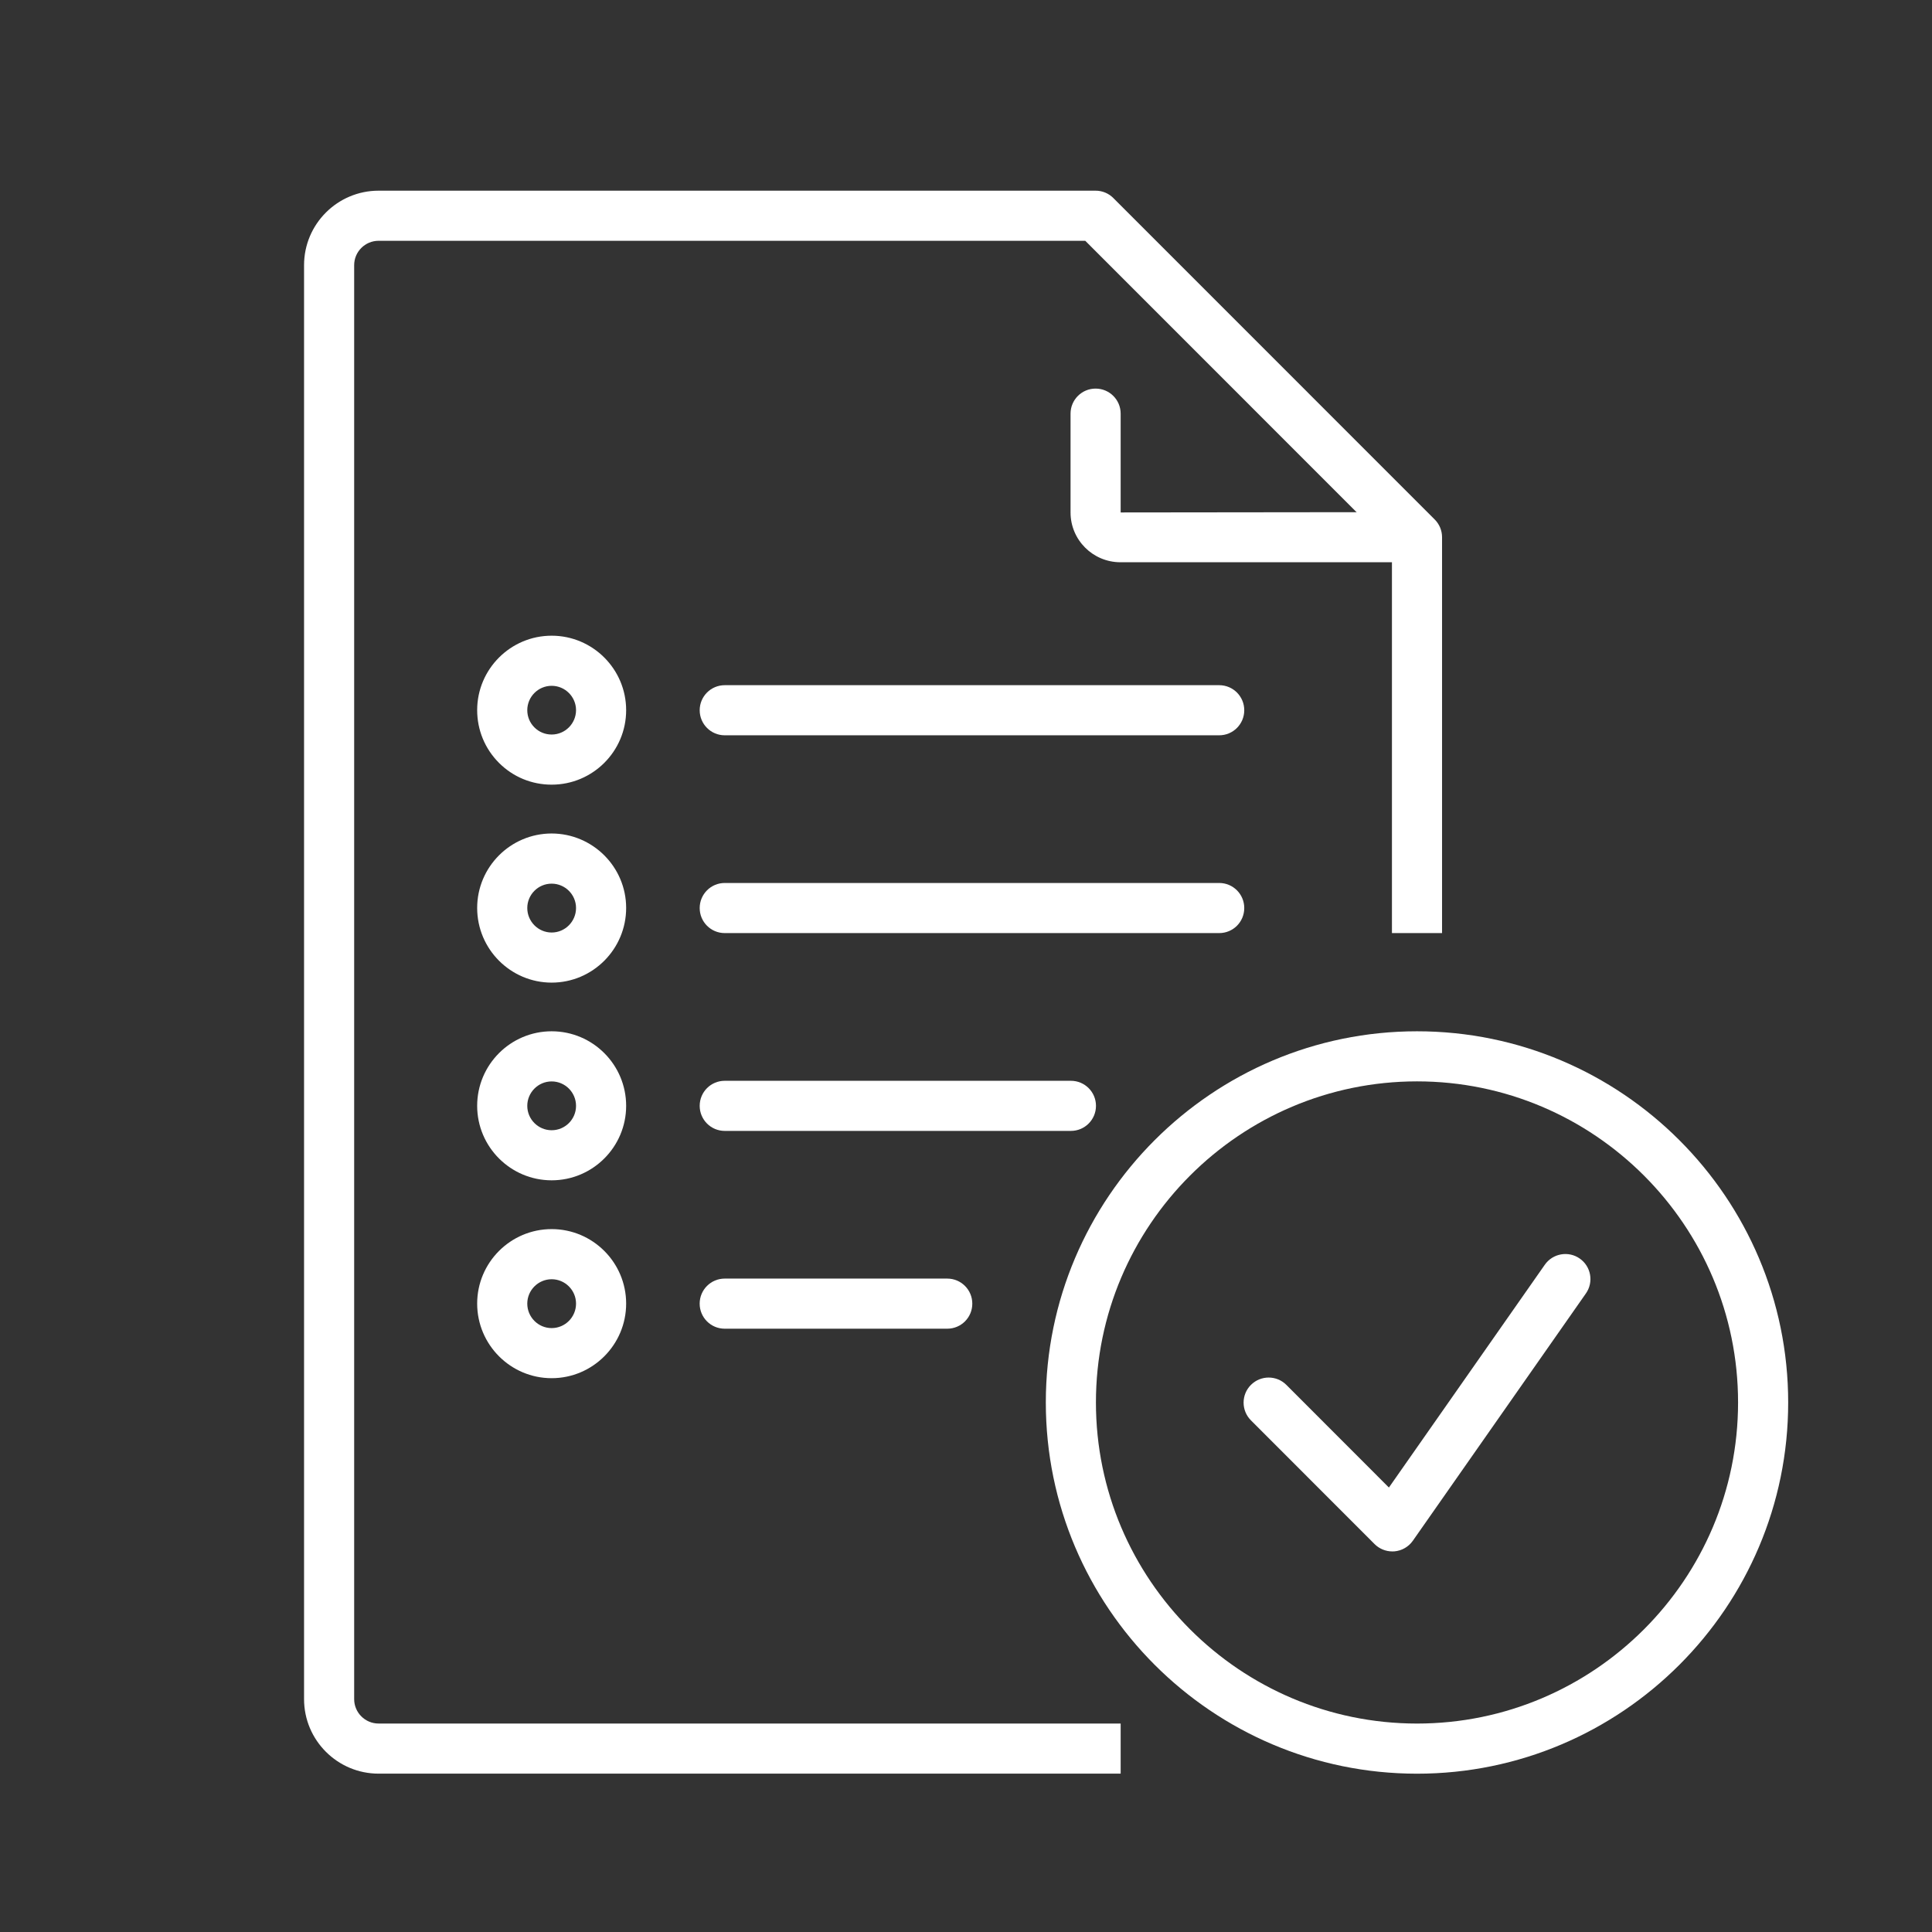
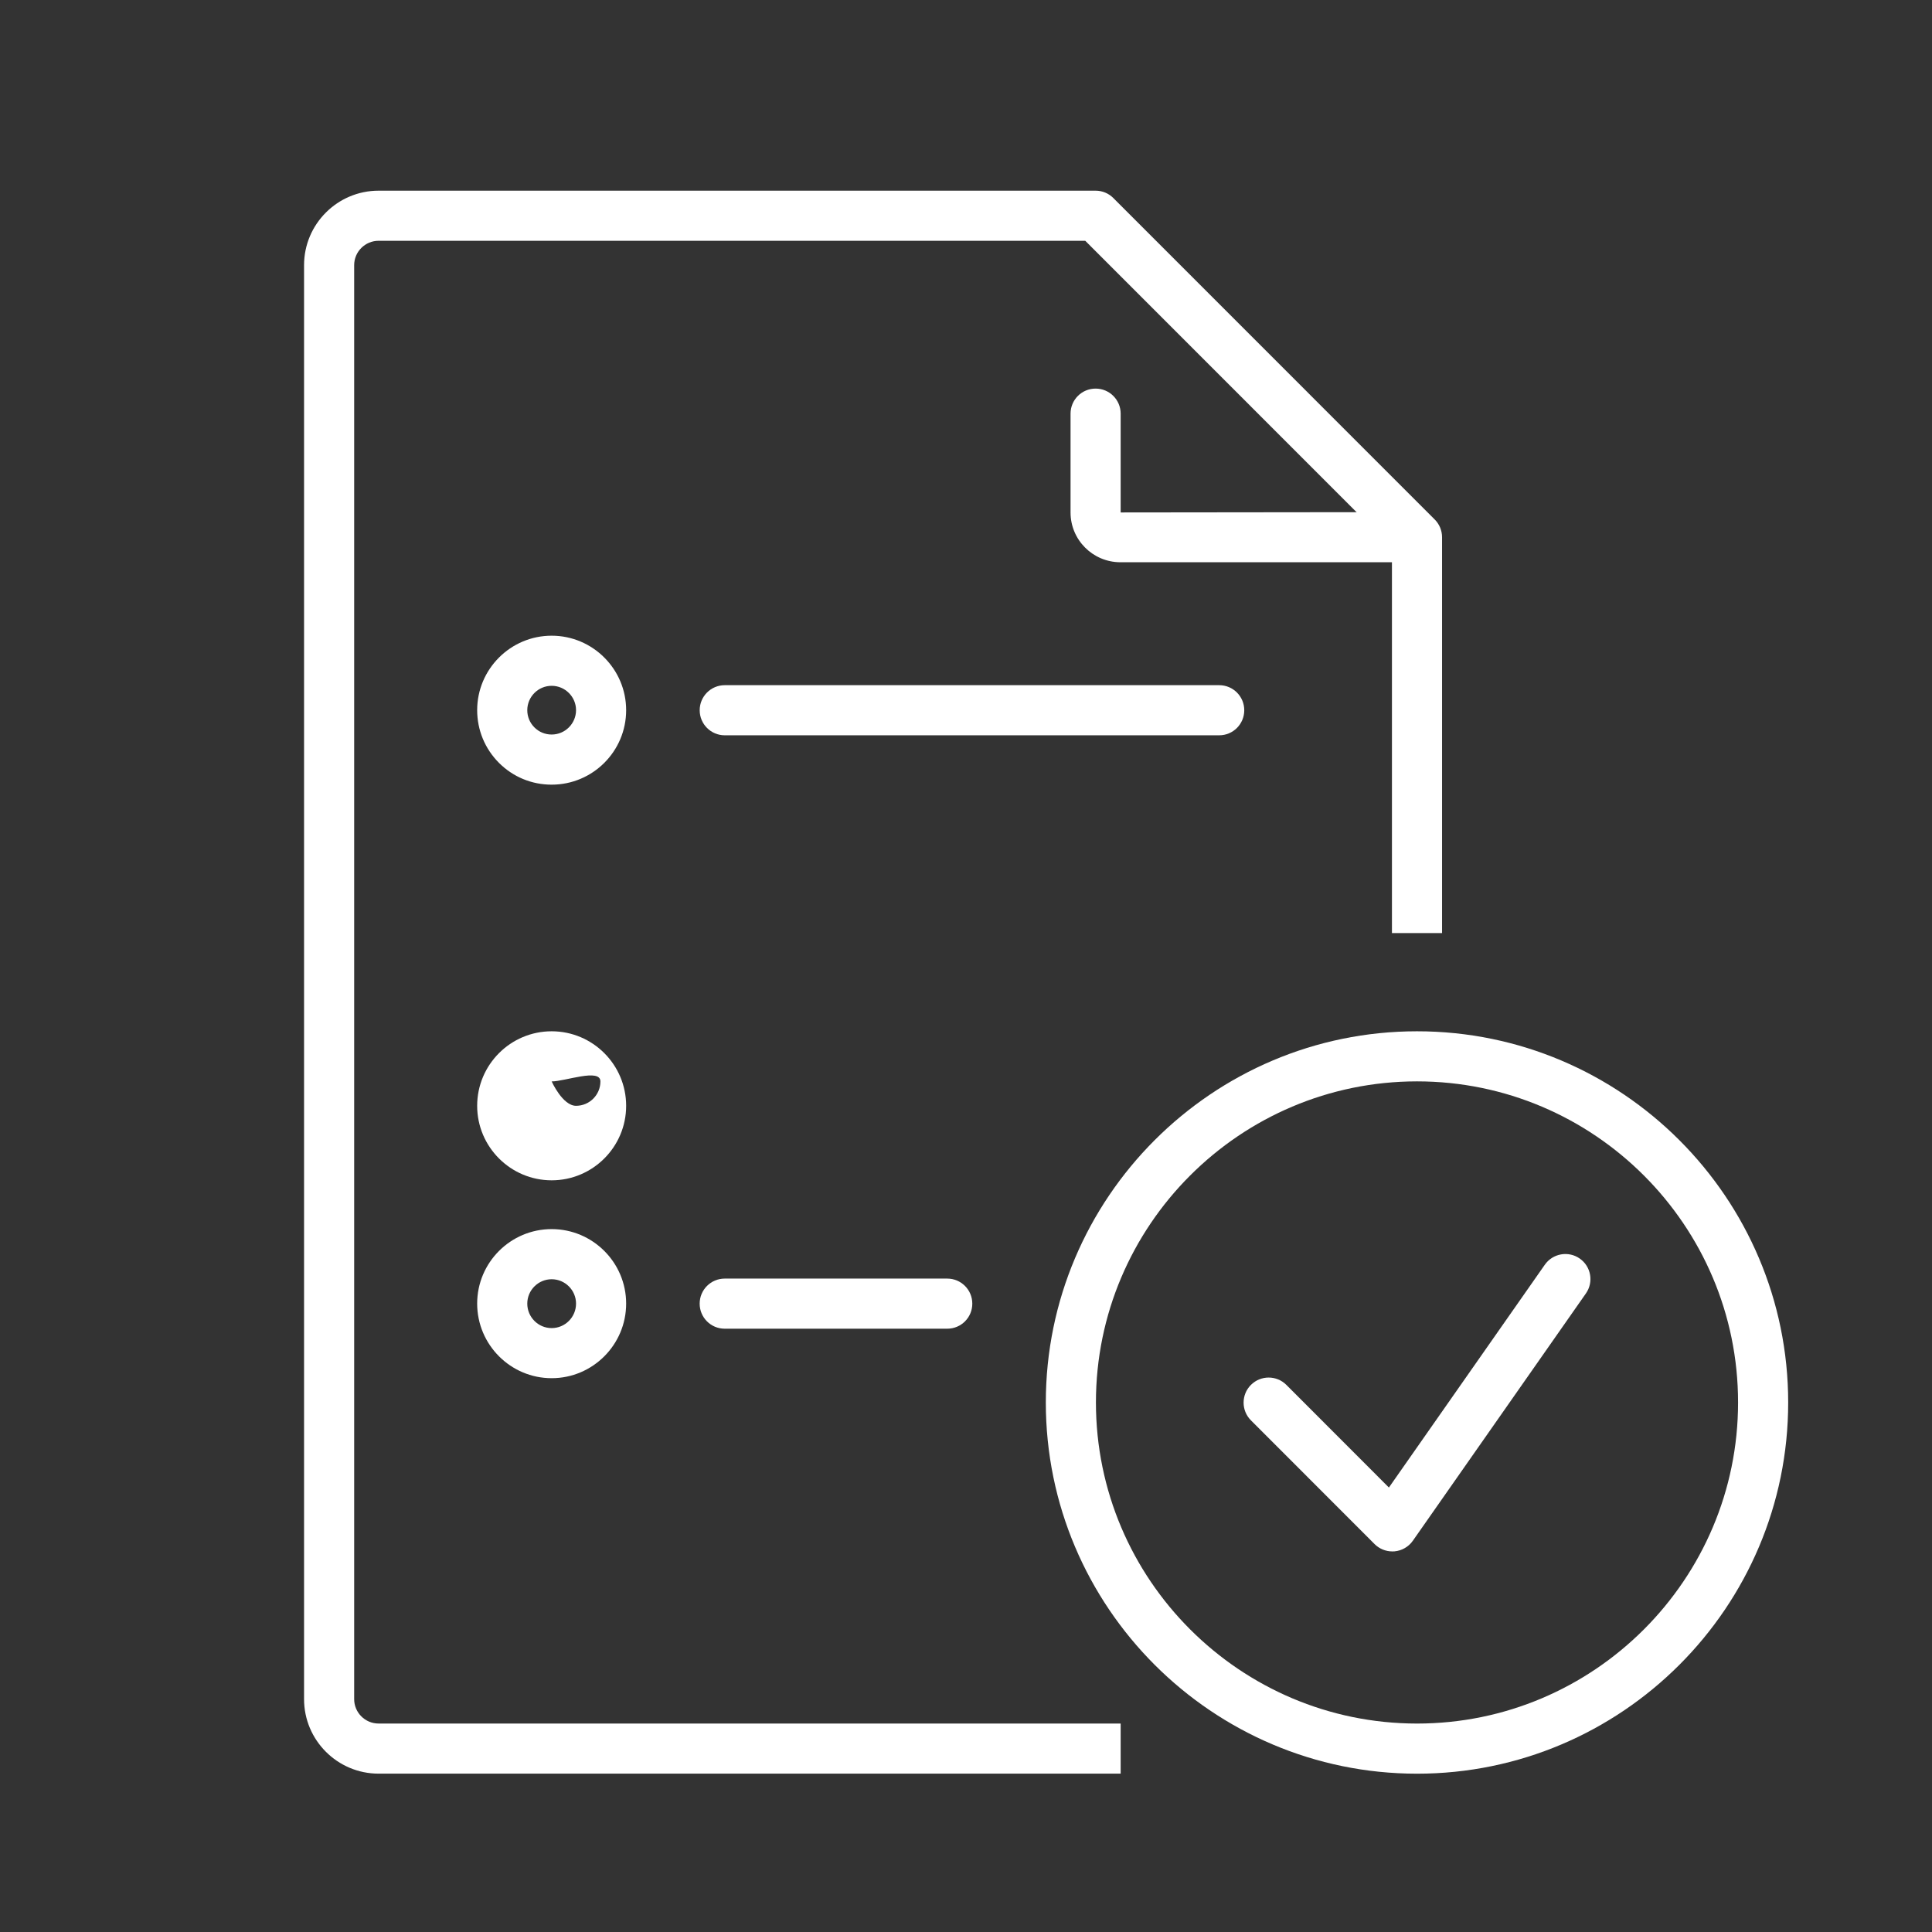
<svg xmlns="http://www.w3.org/2000/svg" version="1.1" id="Layer_1" x="0px" y="0px" width="77.107px" height="77.109px" viewBox="0 0 77.107 77.109" enable-background="new 0 0 77.107 77.109" xml:space="preserve">
  <rect x="0" y="0" width="77.107" height="77.109" fill="#333333" stroke="none" />
  <g id="Raggruppa_934" transform="translate(-324 -253.549)">
    <path fill="#FFFFFF" d="M372.659,282.895h-19.734c-0.552,0-1-0.447-1-1s0.448-1,1-1h19.734c0.553,0,1,0.447,1,1   S373.212,282.895,372.659,282.895z" />
-     <path fill="#FFFFFF" d="M372.659,290.789h-19.734c-0.552,0-1-0.445-1-1c0-0.553,0.448-1,1-1h19.734c0.553,0,1,0.447,1,1   C373.659,290.344,373.212,290.789,372.659,290.789z" />
-     <path fill="#FFFFFF" d="M366.741,298.684h-13.816c-0.552,0-1-0.447-1-1c0-0.555,0.448-1,1-1h13.816c0.551,0,1,0.445,1,1   C367.741,298.236,367.292,298.684,366.741,298.684z" />
    <path fill="#FFFFFF" d="M361.805,306.578h-8.881c-0.552,0-1-0.445-1-1c0-0.553,0.448-1,1-1h8.881c0.552,0,1,0.447,1,1   C362.805,306.133,362.358,306.578,361.805,306.578z" />
    <g id="Raggruppa_928" transform="translate(846.133 1341.958)">
      <path fill="#FFFFFF" d="M-500.115-1057.093h-0.005c-0.792,0-1.539-0.309-2.1-0.871c-0.561-0.563-0.869-1.311-0.869-2.104    c0.001-1.638,1.335-2.97,2.973-2.97c1.639,0,2.973,1.334,2.973,2.973C-497.143-1058.424-498.477-1057.093-500.115-1057.093z     M-500.116-1061.038c-0.536,0-0.972,0.436-0.973,0.972c0,0.26,0.101,0.505,0.285,0.688c0.183,0.184,0.427,0.284,0.686,0.284h0.003    c0.535,0,0.971-0.436,0.972-0.972C-499.143-1060.6-499.58-1061.038-500.116-1061.038z" />
-       <path fill="#FFFFFF" d="M-500.114-1049.192L-500.114-1049.192c-1.639,0-2.973-1.334-2.975-2.977    c-0.001-1.639,1.331-2.973,2.971-2.975c1.64,0.002,2.974,1.334,2.975,2.971C-497.143-1050.53-498.476-1049.194-500.114-1049.192z     M-500.117-1053.142c-0.536,0-0.972,0.436-0.972,0.973s0.437,0.977,0.973,0.977c0.536,0,0.973-0.439,0.973-0.979    C-499.143-1052.706-499.581-1053.142-500.117-1053.142z" />
-       <path fill="#FFFFFF" d="M-500.116-1041.302c-1.639,0-2.973-1.334-2.973-2.973c0-1.641,1.333-2.975,2.973-2.975    c1.64,0,2.973,1.334,2.973,2.975C-497.143-1042.636-498.477-1041.302-500.116-1041.302z M-500.116-1045.249    c-0.536,0-0.973,0.438-0.973,0.975s0.437,0.973,0.973,0.973c0.537,0,0.973-0.436,0.973-0.973S-499.58-1045.249-500.116-1045.249z" />
+       <path fill="#FFFFFF" d="M-500.116-1041.302c-1.639,0-2.973-1.334-2.973-2.973c0-1.641,1.333-2.975,2.973-2.975    c1.64,0,2.973,1.334,2.973,2.975C-497.143-1042.636-498.477-1041.302-500.116-1041.302z M-500.116-1045.249    s0.437,0.973,0.973,0.973c0.537,0,0.973-0.436,0.973-0.973S-499.58-1045.249-500.116-1045.249z" />
      <path fill="#FFFFFF" d="M-500.116-1033.405c-1.639,0-2.973-1.336-2.973-2.977c0-1.639,1.333-2.973,2.973-2.973    c1.64,0,2.973,1.334,2.973,2.973C-497.143-1034.741-498.477-1033.405-500.116-1033.405z M-500.116-1037.354    c-0.536,0-0.973,0.438-0.973,0.973c0,0.539,0.437,0.977,0.973,0.977c0.537,0,0.973-0.438,0.973-0.977    C-499.143-1036.917-499.58-1037.354-500.116-1037.354z" />
      <path fill="#FFFFFF" d="M-477.407-1017.622h-29.616c-1.641,0-2.975-1.334-2.975-2.973v-57.232c0-1.638,1.334-2.972,2.975-2.972    h28.616c0.265,0,0.521,0.105,0.707,0.293l12.827,12.83c0.188,0.188,0.293,0.441,0.293,0.707v15.8h-2v-15.386l-12.24-12.244    h-28.203c-0.538,0-0.975,0.437-0.975,0.972v57.232c0,0.535,0.437,0.973,0.973,0.973h29.618V-1017.622z" />
      <path fill="#FFFFFF" d="M-466.566-1065.969h-10.855c-1.1-0.004-1.988-0.896-1.986-1.99v-3.941c0-0.553,0.448-1,1-1    c0.553,0,1,0.447,1,1v3.943l10.842-0.012c0.553,0,1,0.447,1,1S-466.013-1065.969-466.566-1065.969z" />
      <path fill="#FFFFFF" d="M-465.58-1017.62L-465.58-1017.62c-8.168-0.002-14.814-6.648-14.814-14.816    c0-8.166,6.646-14.813,14.813-14.814c8.169,0,14.815,6.646,14.815,14.814C-450.763-1024.267-457.41-1017.62-465.58-1017.62z     M-465.58-1045.251c-7.064,0.002-12.814,5.75-12.814,12.814s5.75,12.814,12.814,12.816c7.066,0,12.814-5.75,12.814-12.814    C-452.765-1039.501-458.513-1045.251-465.58-1045.251z" />
    </g>
    <path fill="#FFFFFF" d="M379.569,315.467c-0.265,0-0.52-0.105-0.709-0.293l-4.935-4.939c-0.39-0.391-0.39-1.023,0-1.414   c0.392-0.391,1.024-0.391,1.415,0l4.092,4.096l6.223-8.893c0.316-0.451,0.941-0.563,1.393-0.246   c0.453,0.316,0.563,0.941,0.246,1.393l-6.906,9.869c-0.169,0.242-0.438,0.398-0.732,0.424   C379.627,315.465,379.597,315.467,379.569,315.467z" />
  </g>
</svg>